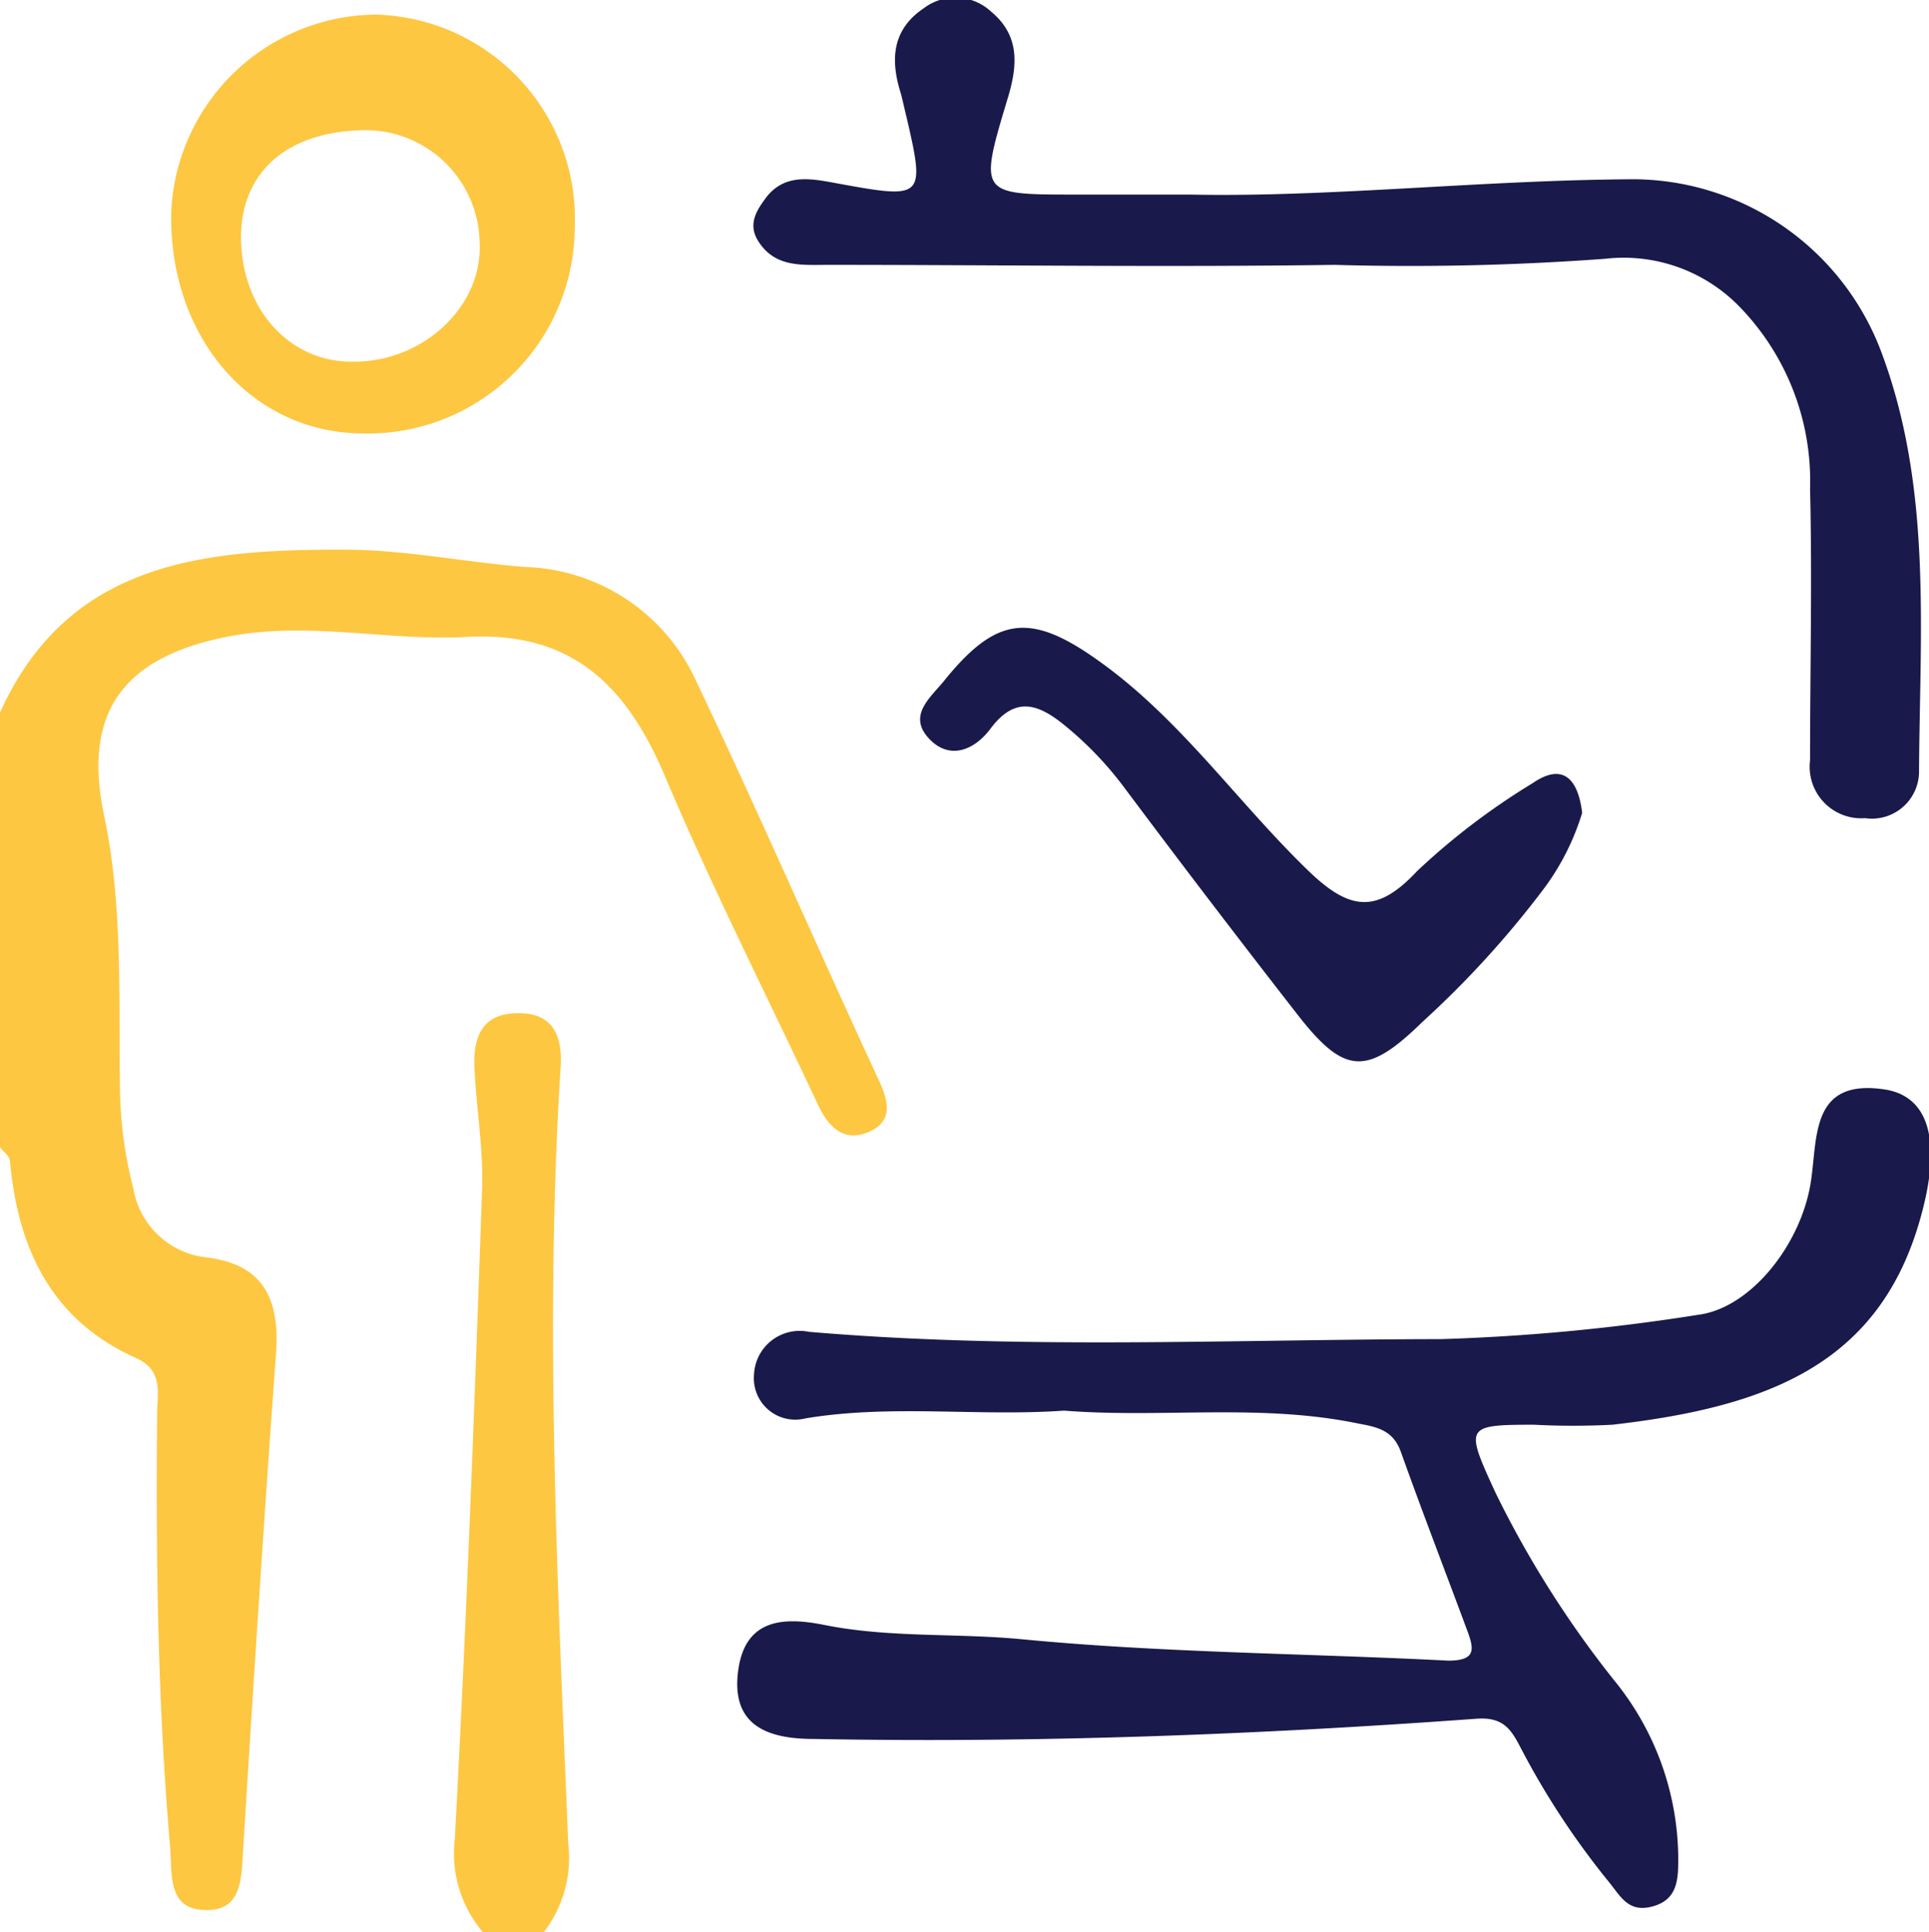
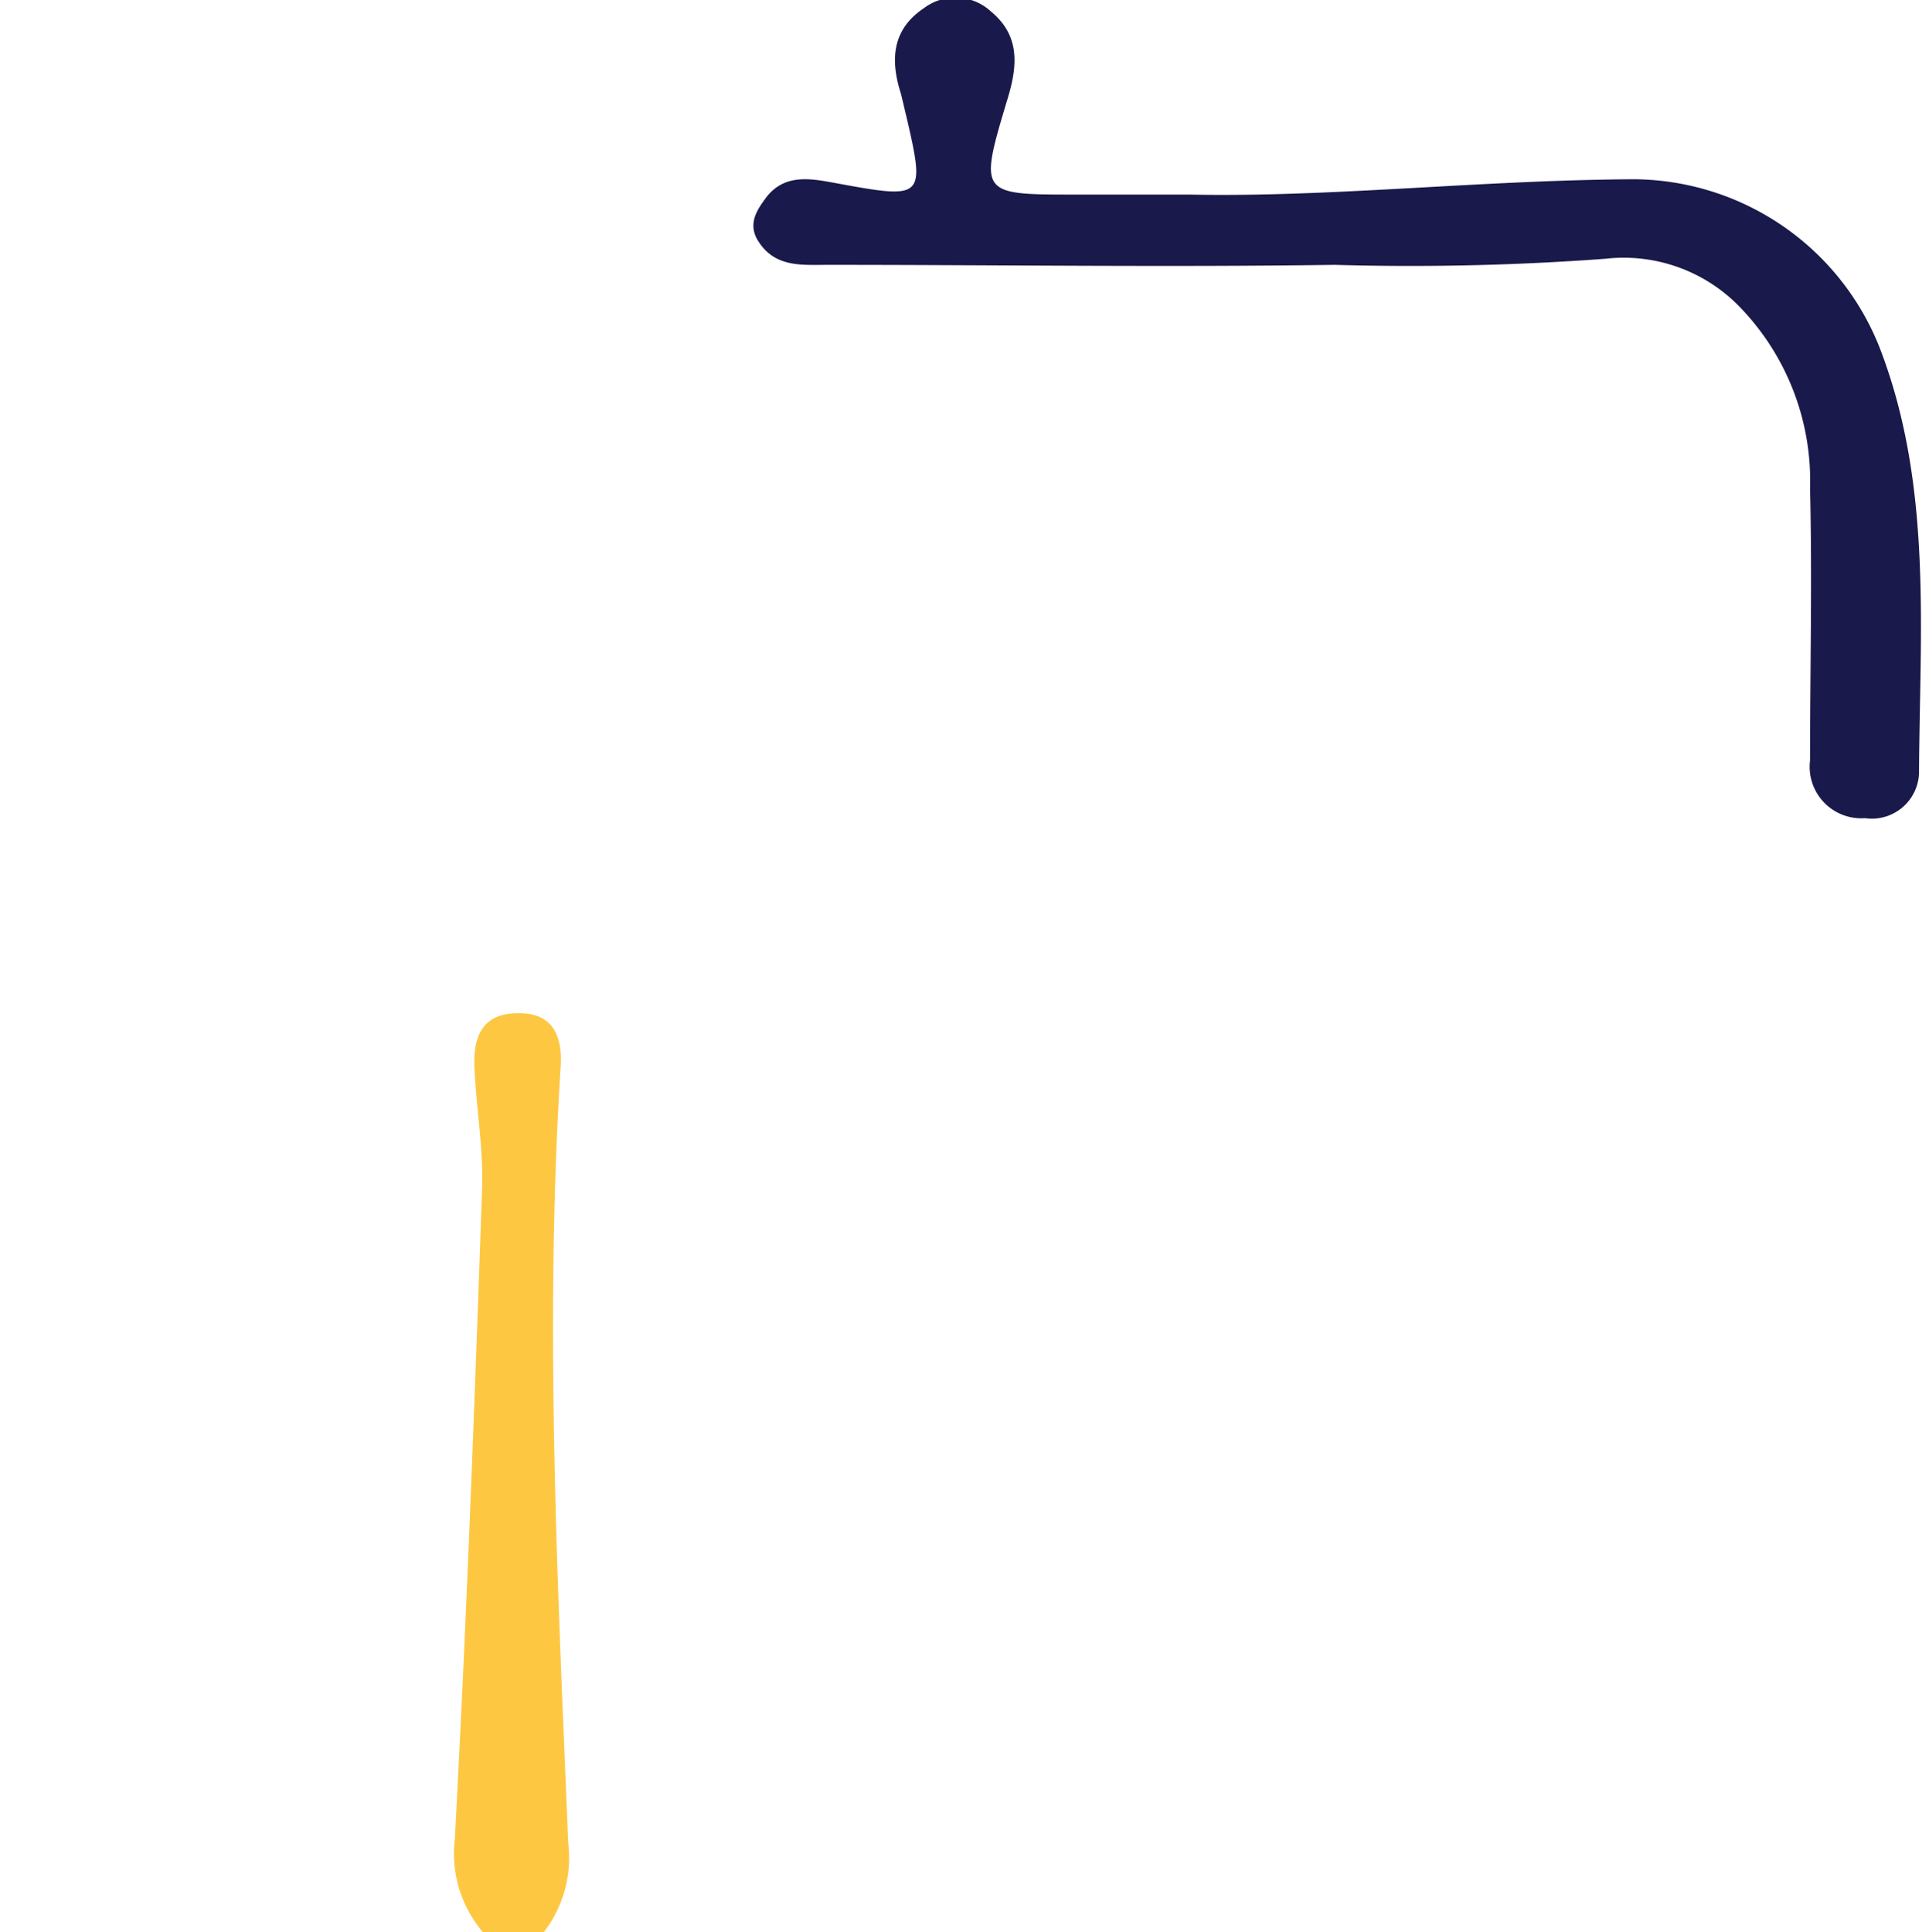
<svg xmlns="http://www.w3.org/2000/svg" viewBox="0 0 79.31 79.44">
  <defs>
    <style>.cls-1{fill:#fdc741;}.cls-2{fill:#19194b;}</style>
  </defs>
  <g id="Camada_2" data-name="Camada 2">
    <g id="DESIGNED_BY_FREEPIK" data-name="DESIGNED BY FREEPIK">
-       <path class="cls-1" d="M0,29.3c2.82-6.25,8.43-6.71,14.16-6.7,2.47,0,4.92.51,7.39.71A8,8,0,0,1,28.62,28c2.59,5.44,5,11,7.52,16.43.37.81.62,1.66-.42,2.11s-1.67-.22-2.1-1.14c-2.1-4.48-4.34-8.9-6.27-13.46-1.58-3.73-3.81-6-8.19-5.75-3.27.17-6.54-.67-9.87,0-4.26.86-5.91,3.13-5,7.39.75,3.59.59,7.24.64,10.87a17.3,17.3,0,0,0,.55,4.41,3.43,3.43,0,0,0,3,2.84c2.28.27,3,1.63,2.88,3.8C10.86,62.36,10.42,69.2,10,76c-.08,1.14,0,2.62-1.61,2.53C6.92,78.49,7.07,77.11,7,76c-.52-5.93-.59-11.88-.54-17.83,0-.87.28-1.81-.86-2.33C2.12,54.29.74,51.35.41,47.75c0-.21-.27-.39-.41-.58Z" />
      <path class="cls-1" d="M19.85,79.44a5,5,0,0,1-1.15-3.83c.48-8.9.81-17.8,1.12-26.7.06-1.64-.23-3.29-.31-4.93-.07-1.3.27-2.35,1.85-2.32,1.41,0,1.77,1,1.69,2.2-.67,10.64-.12,21.28.31,31.91a5,5,0,0,1-1,3.67Z" />
-       <path class="cls-1" d="M23.63,9.38a8.51,8.51,0,0,1-8.83,8.44c-4.52-.08-7.87-4-7.76-9.12A8.5,8.5,0,0,1,15.44.6,8.41,8.41,0,0,1,23.63,9.38ZM9.91,9.87c.06,2.91,2.05,5.06,4.65,5,2.87,0,5.28-2.29,5.16-4.87a4.7,4.7,0,0,0-5-4.64C11.67,5.49,9.86,7.19,9.91,9.87Z" />
-       <path class="cls-2" d="M43.75,58c-3.54.25-7.1-.27-10.64.32A1.7,1.7,0,0,1,31,56.54a1.88,1.88,0,0,1,2.26-1.78c8.66.74,17.34.31,26,.3a83.64,83.64,0,0,0,10.56-1c2.19-.28,4.27-2.95,4.64-5.52.27-1.8,0-4.19,3-3.75,1.87.27,2.31,2.13,1.6,4.91-1.59,6.3-6.21,8.13-12.77,8.88a31.42,31.42,0,0,1-3.22,0c-2.85,0-2.83.07-1.6,2.76a42,42,0,0,0,4.88,7.73A11.66,11.66,0,0,1,69,76.37c0,.85,0,1.7-1,2s-1.33-.33-1.81-.94a32.69,32.69,0,0,1-3.67-5.57c-.39-.75-.71-1.28-1.84-1.19-9.06.66-18.13,1-27.21.83-1.84,0-3.43-.5-3.12-2.81.28-2.09,1.79-2.23,3.53-1.88,2.68.54,5.42.33,8.13.59,5.81.56,11.68.58,17.53.88,1.11,0,1.08-.43.81-1.17-.92-2.48-1.87-4.94-2.76-7.43-.31-.85-.93-1-1.7-1.14C51.84,57.69,47.78,58.32,43.75,58Z" />
      <path class="cls-2" d="M48.92,8c5.77.12,12-.6,18.29-.63a10.94,10.94,0,0,1,10.1,7C79.46,20,78.93,25.92,78.9,31.77a1.94,1.94,0,0,1-2.22,1.87,2.12,2.12,0,0,1-2.26-2.38c0-3.72.09-7.45,0-11.17a10.28,10.28,0,0,0-3-7.58A6.64,6.64,0,0,0,66,10.64a108.88,108.88,0,0,1-11.13.25c-6.94.1-13.89,0-20.83,0-1.08,0-2.19.12-2.88-1-.44-.72,0-1.31.37-1.81.81-1,1.94-.71,3-.52,3.44.63,3.51.57,2.75-2.71-.08-.32-.15-.65-.24-1-.44-1.38-.37-2.63.94-3.51a2.15,2.15,0,0,1,2.76.13c1.21,1,1.1,2.24.68,3.61C40.24,8,40.27,8,44.2,8Z" />
-       <path class="cls-2" d="M65.05,33.42a10.16,10.16,0,0,1-1.56,3.1,39.82,39.82,0,0,1-5,5.49c-2.29,2.24-3.21,2.19-5.14-.29q-3.63-4.66-7.18-9.41a14.39,14.39,0,0,0-2.39-2.48c-1.1-.9-2.05-1.23-3.07.15-.66.87-1.69,1.3-2.54.36s.1-1.67.64-2.34c2.18-2.7,3.59-2.84,6.47-.75,3.31,2.39,5.62,5.76,8.52,8.56,1.7,1.64,2.82,1.77,4.47,0A28.47,28.47,0,0,1,63,32.21C64.3,31.31,64.89,32.09,65.05,33.42Z" />
    </g>
  </g>
</svg>